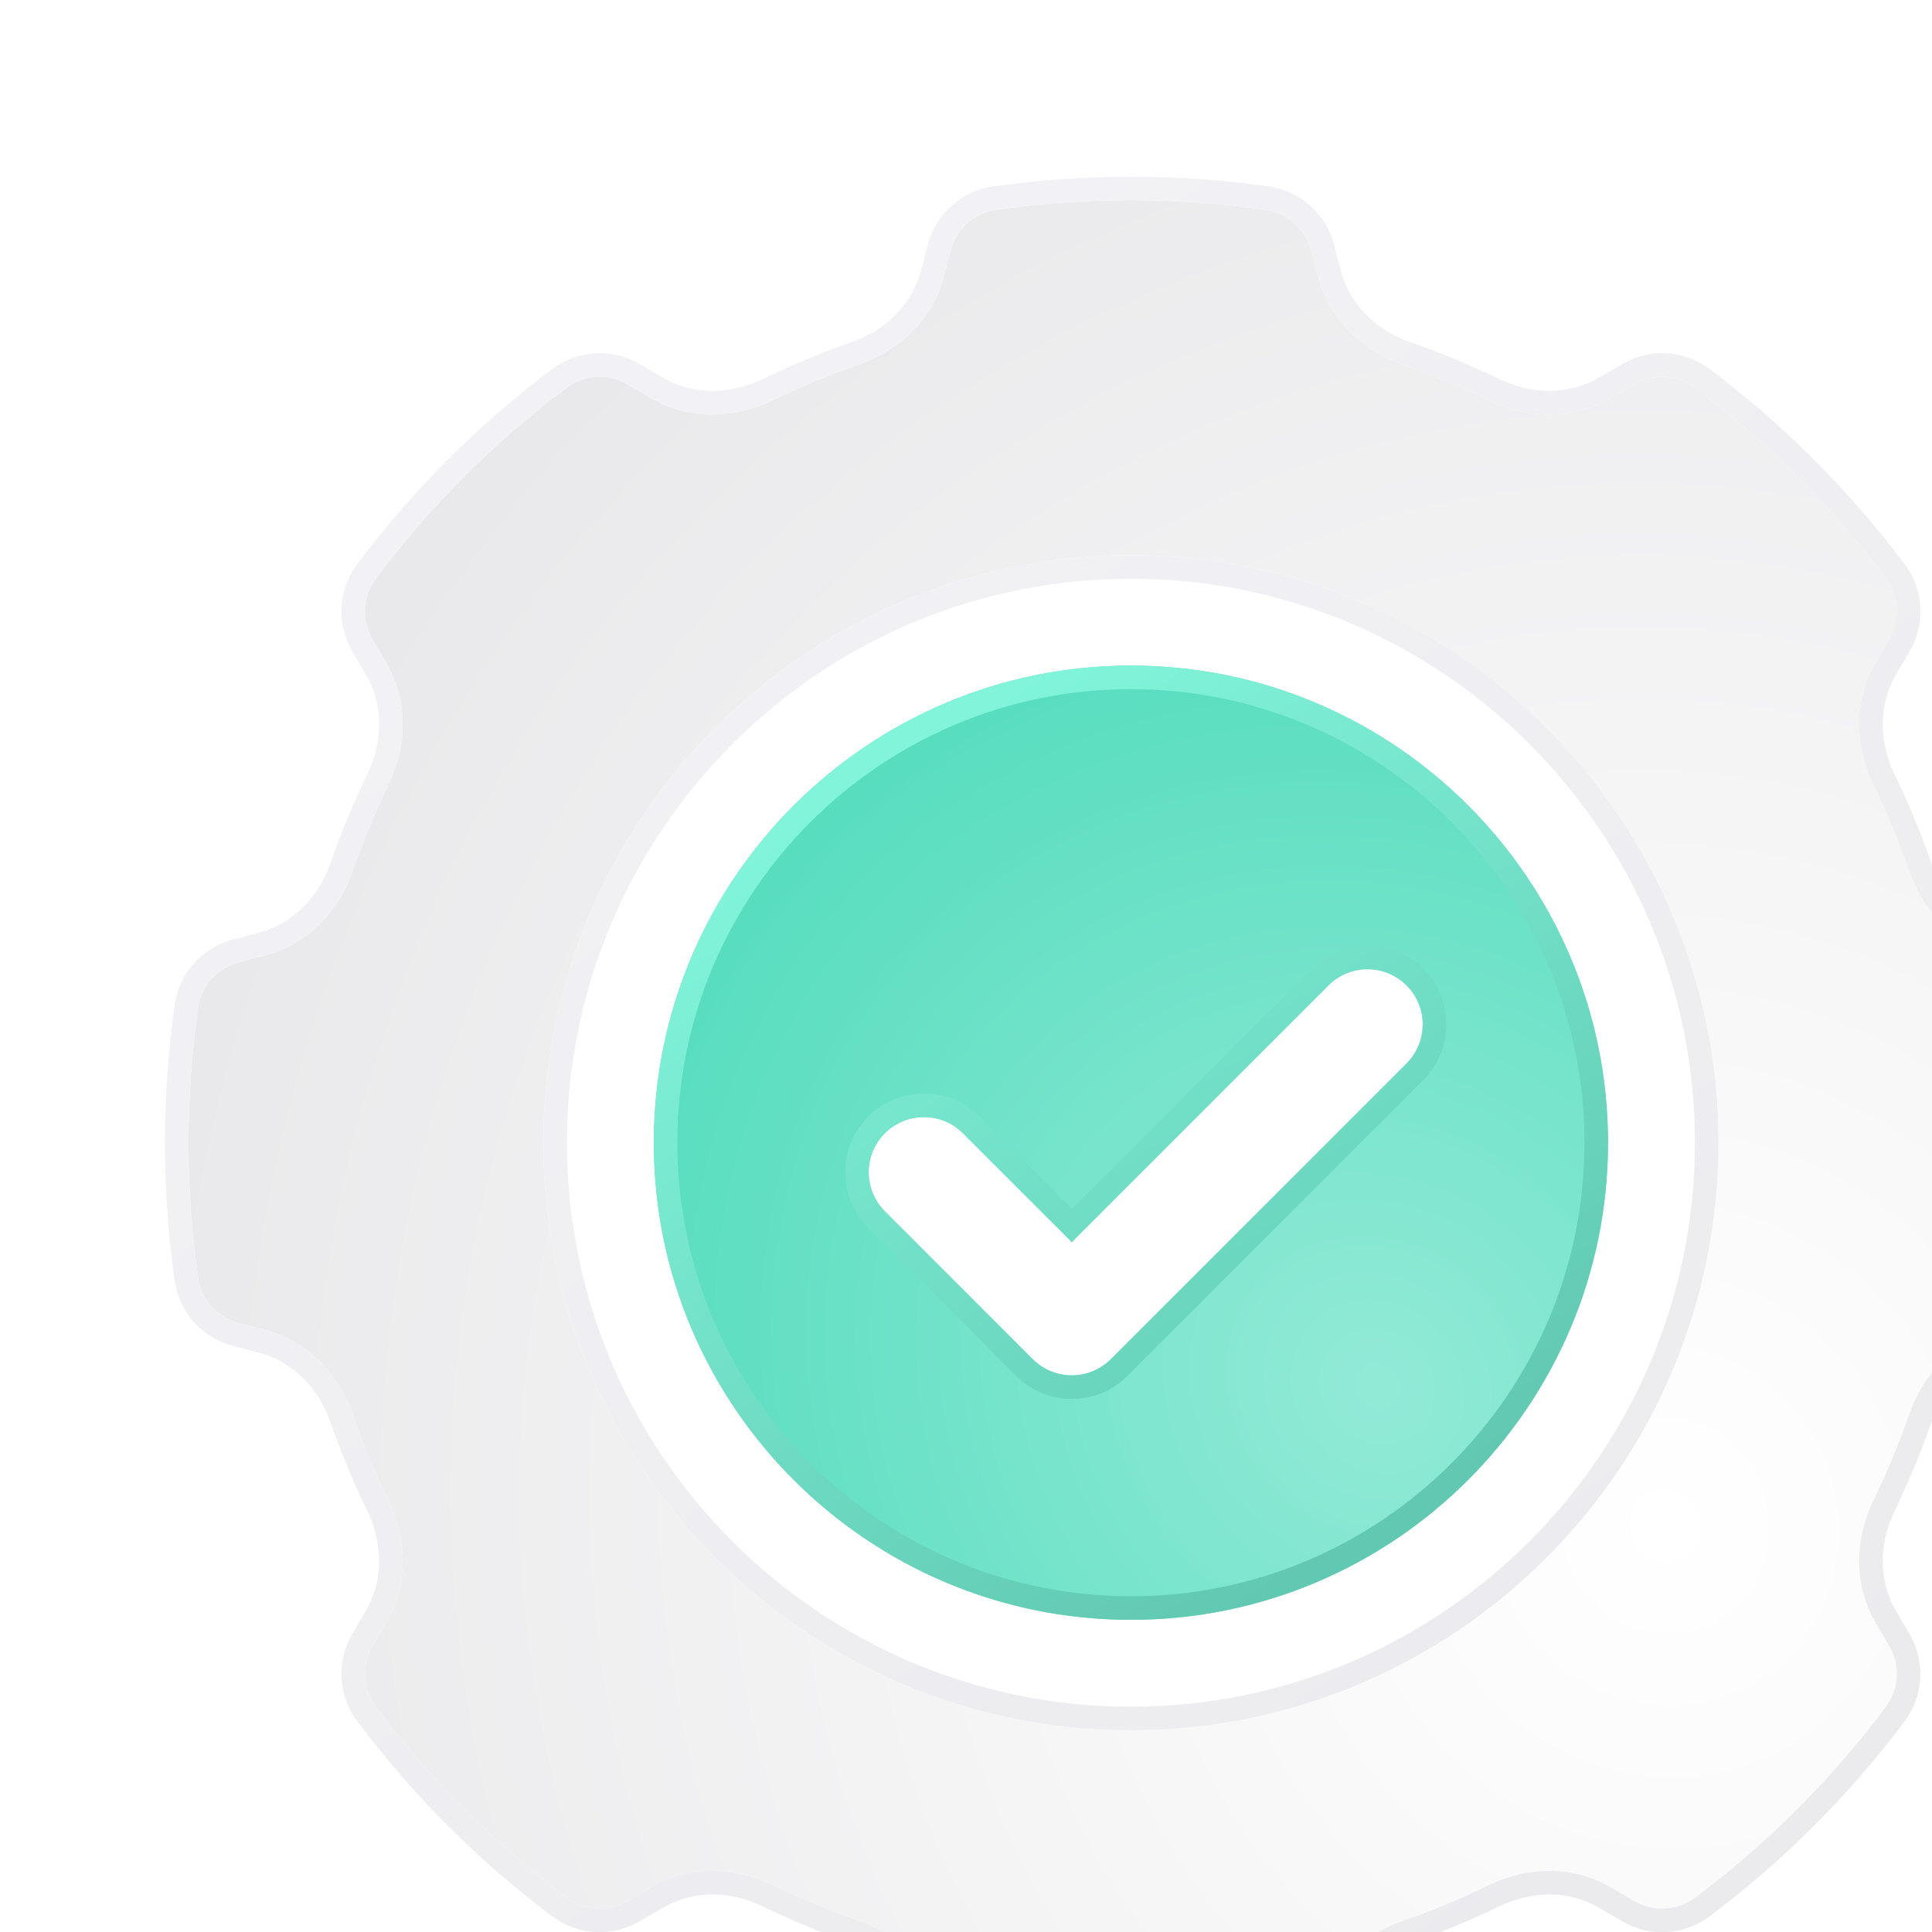
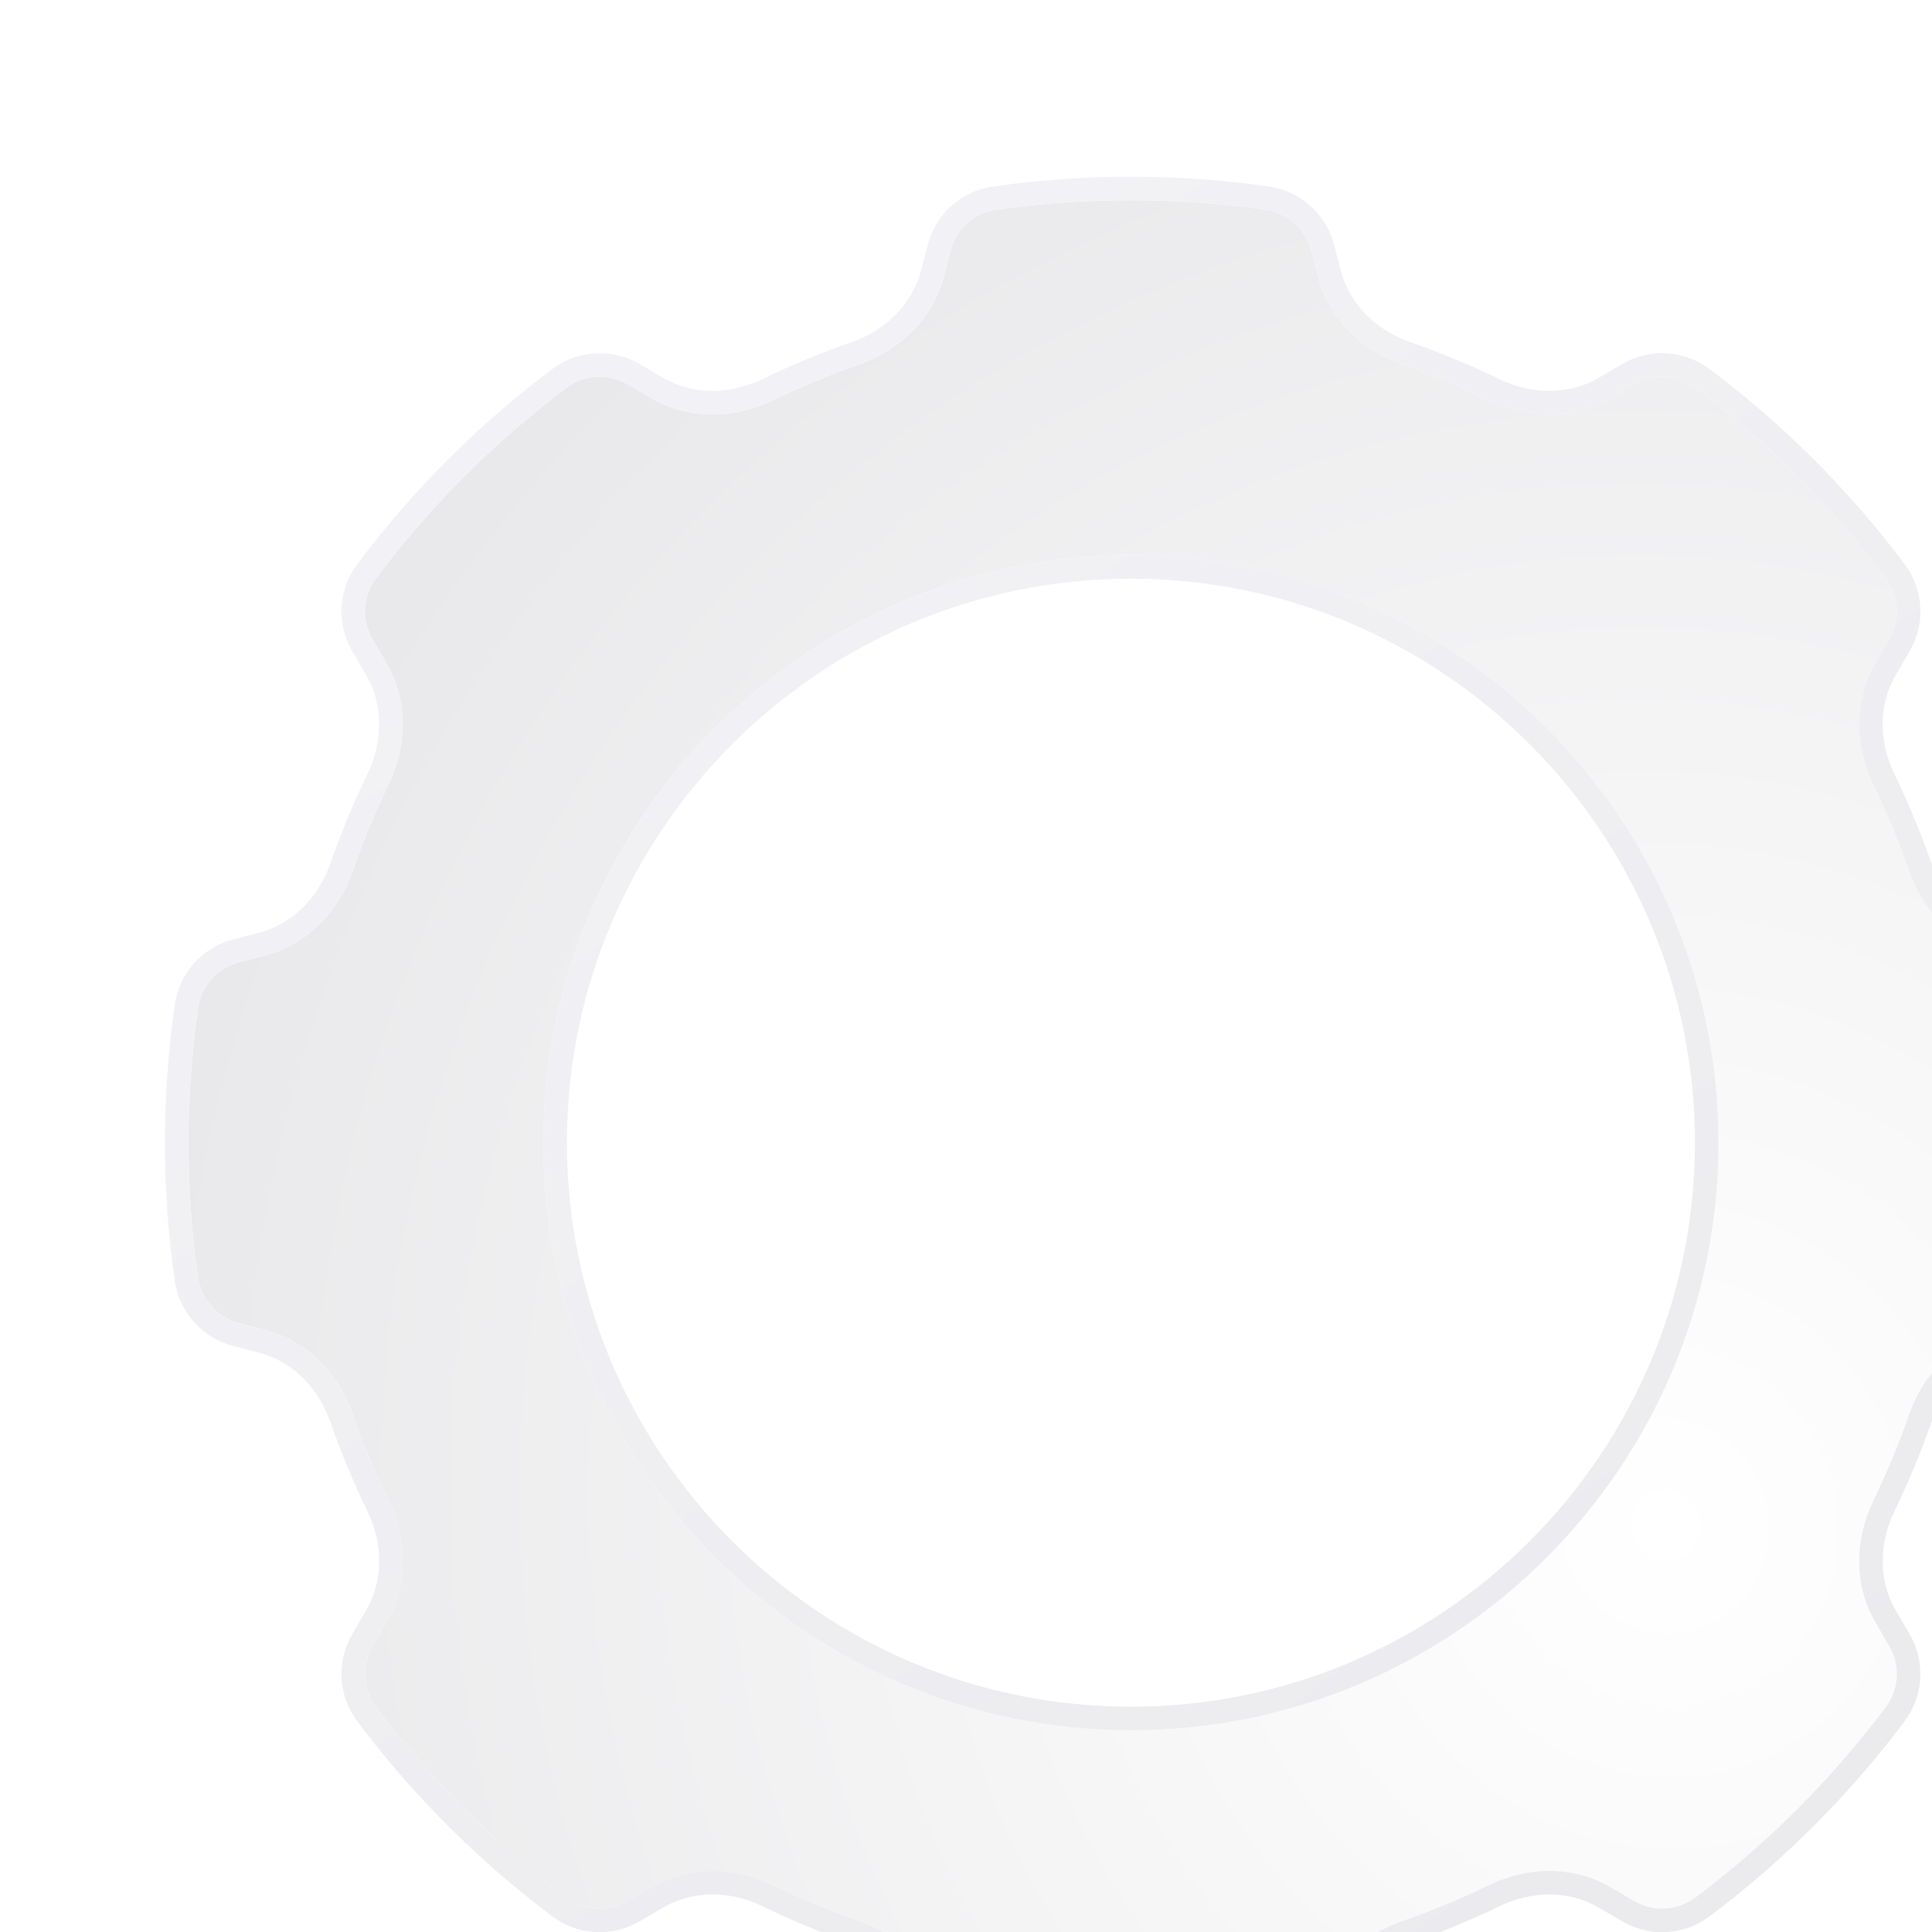
<svg xmlns="http://www.w3.org/2000/svg" fill="none" viewBox="27 26 164 164">
  <g filter="url(#filter0_d_9544_35735)">
    <path d="M188.186 96.56C188.056 95.648 187.659 94.795 187.046 94.107C186.433 93.419 185.63 92.927 184.739 92.693L182.458 92.092C178.948 91.169 176.27 88.396 175.075 84.97C174.196 82.447 173.171 79.978 172.007 77.573C170.424 74.304 170.355 70.446 172.185 67.308L173.377 65.264C173.841 64.468 174.06 63.553 174.007 62.634C173.954 61.714 173.632 60.83 173.08 60.093C170.785 57.031 168.274 54.135 165.568 51.429C162.862 48.722 159.966 46.212 156.904 43.916C156.166 43.364 155.282 43.041 154.363 42.988C153.443 42.936 152.528 43.155 151.732 43.62L149.69 44.811C146.552 46.642 142.692 46.573 139.423 44.989C137.019 43.825 134.55 42.801 132.028 41.921C128.601 40.727 125.829 38.048 124.905 34.539L124.305 32.257C124.07 31.366 123.578 30.564 122.891 29.951C122.203 29.338 121.35 28.941 120.438 28.81C112.917 27.73 105.082 27.73 97.561 28.81C96.649 28.941 95.796 29.338 95.108 29.951C94.421 30.564 93.929 31.366 93.694 32.257L93.094 34.539C92.17 38.048 89.398 40.727 85.971 41.921C83.449 42.8 80.98 43.825 78.577 44.989C75.307 46.573 71.447 46.642 68.309 44.811L66.267 43.62C65.471 43.156 64.556 42.936 63.636 42.989C62.717 43.041 61.833 43.364 61.095 43.916C54.962 48.513 49.516 53.96 44.919 60.093C44.367 60.83 44.045 61.714 43.992 62.633C43.939 63.553 44.158 64.468 44.622 65.263L45.814 67.307C47.644 70.445 47.575 74.304 45.992 77.573C44.828 79.977 43.803 82.447 42.924 84.969C41.729 88.396 39.051 91.168 35.541 92.092L33.26 92.692C32.369 92.927 31.566 93.419 30.953 94.107C30.34 94.794 29.944 95.648 29.813 96.56C28.729 104.147 28.729 111.849 29.813 119.436C29.944 120.348 30.34 121.201 30.953 121.889C31.567 122.577 32.369 123.069 33.26 123.303L35.542 123.904C39.051 124.827 41.73 127.6 42.924 131.026C43.803 133.549 44.828 136.018 45.992 138.423C47.576 141.692 47.644 145.551 45.815 148.688L44.623 150.732C44.159 151.528 43.939 152.443 43.992 153.362C44.045 154.282 44.367 155.166 44.919 155.903C47.215 158.966 49.725 161.861 52.431 164.567C55.137 167.274 58.033 169.785 61.096 172.08C61.833 172.632 62.717 172.955 63.637 173.008C64.556 173.06 65.472 172.841 66.267 172.376L68.309 171.185C71.447 169.355 75.307 169.423 78.577 171.007C80.981 172.171 83.45 173.195 85.972 174.074C89.398 175.269 92.171 177.948 93.094 181.457L93.695 183.738C93.929 184.629 94.421 185.432 95.109 186.045C95.796 186.658 98.588 187.055 99.5 187.186C103.26 187.727 105.17 188 109 188C112.829 188 116.677 187.726 120.438 187.186C121.35 187.055 122.203 186.658 122.891 186.045C123.579 185.432 124.071 184.63 124.305 183.739L124.905 181.458C125.829 177.948 128.601 175.27 132.028 174.075C134.55 173.196 137.019 172.172 139.423 171.007C142.693 169.424 146.552 169.355 149.69 171.186L151.732 172.377C152.528 172.842 153.443 173.061 154.363 173.008C155.283 172.956 156.167 172.633 156.904 172.081C163.037 167.484 168.484 162.037 173.08 155.904C173.632 155.167 173.955 154.283 174.008 153.363C174.06 152.444 173.841 151.529 173.377 150.733L172.185 148.689C170.355 145.552 170.424 141.693 172.008 138.424C173.172 136.019 174.196 133.55 175.075 131.027C176.27 127.601 178.949 124.828 182.458 123.905L184.74 123.304C185.631 123.07 186.433 122.578 187.046 121.89C187.659 121.202 188.056 120.349 188.187 119.437C189.271 111.85 189.271 104.147 188.186 96.56ZM109 157.875C81.498 157.875 59.125 135.501 59.125 108C59.125 80.499 81.498 58.125 109 58.125C136.501 58.125 158.875 80.499 158.875 108C158.875 135.501 136.501 157.875 109 157.875Z" fill="url(#paint0_radial_9544_35735)" />
  </g>
  <g filter="url(#filter1_d_9544_35735)">
    <path fill-rule="evenodd" clip-rule="evenodd" d="M190.166 96.277C191.278 104.052 191.278 111.945 190.166 119.72C189.98 121.021 189.414 122.239 188.539 123.221C187.665 124.202 186.52 124.904 185.249 125.238C185.249 125.238 185.249 125.238 185.249 125.238L182.967 125.839C180.188 126.57 177.971 128.797 176.964 131.686C176.059 134.281 175.005 136.822 173.807 139.295C172.473 142.051 172.464 145.197 173.913 147.682L175.105 149.726C175.767 150.861 176.08 152.166 176.004 153.478C175.929 154.79 175.469 156.051 174.681 157.102L174.681 157.103C169.97 163.388 164.388 168.97 158.104 173.681C157.051 174.469 155.79 174.93 154.477 175.005C153.165 175.08 151.86 174.767 150.724 174.104L148.683 172.913C146.198 171.464 143.051 171.473 140.295 172.807C137.821 174.005 135.281 175.059 132.686 175.964C129.798 176.971 127.571 179.188 126.839 181.967L126.239 184.248C126.239 184.248 126.239 184.248 126.239 184.248C125.905 185.519 125.203 186.664 124.222 187.538C123.241 188.413 122.023 188.979 120.722 189.166C116.867 189.719 112.923 190 109 190C105.022 190 102.997 189.71 99.216 189.166C99.216 189.166 99.216 189.166 99.216 189.166L99.187 189.162C98.724 189.095 97.755 188.956 96.801 188.752C96.316 188.648 95.792 188.518 95.318 188.359C94.919 188.224 94.275 187.981 93.778 187.538C92.797 186.663 92.095 185.519 91.76 184.247C91.76 184.247 91.76 184.247 91.76 184.247L91.16 181.966C90.429 179.187 88.202 176.97 85.313 175.963C82.718 175.059 80.178 174.005 77.705 172.807C74.949 171.472 71.802 171.463 69.317 172.913L67.275 174.104C66.14 174.766 64.835 175.08 63.522 175.004C62.21 174.929 60.949 174.469 59.897 173.681L59.896 173.681C56.757 171.328 53.79 168.755 51.017 165.981C48.244 163.208 45.671 160.241 43.319 157.103L43.318 157.102C42.531 156.05 42.071 154.789 41.995 153.477C41.92 152.165 42.233 150.86 42.895 149.725L44.087 147.681C45.536 145.196 45.527 142.05 44.192 139.294C42.994 136.821 41.94 134.28 41.036 131.685C40.029 128.796 37.812 126.569 35.033 125.838L32.751 125.238C32.751 125.238 32.751 125.238 32.751 125.238C31.48 124.903 30.335 124.201 29.46 123.22C28.586 122.238 28.02 121.021 27.833 119.72C26.722 111.945 26.722 104.052 27.833 96.277C28.019 94.976 28.585 93.757 29.46 92.776C30.335 91.794 31.48 91.093 32.751 90.758L35.032 90.158C37.811 89.427 40.028 87.2 41.035 84.311C41.94 81.716 42.994 79.175 44.192 76.701C45.526 73.946 45.535 70.799 44.086 68.315L42.894 66.271C42.233 65.136 41.92 63.831 41.995 62.519C42.07 61.207 42.53 59.946 43.318 58.894L43.319 58.893C48.029 52.608 53.611 47.026 59.896 42.316L59.897 42.315C60.949 41.527 62.21 41.067 63.522 40.992C64.834 40.917 66.139 41.23 67.274 41.892L69.317 43.083C71.801 44.533 74.948 44.524 77.705 43.189C80.178 41.991 82.718 40.937 85.313 40.033C88.201 39.026 90.428 36.809 91.16 34.03L91.76 31.749C91.76 31.749 91.76 31.749 91.76 31.749C92.094 30.478 92.796 29.333 93.777 28.458C94.758 27.583 95.976 27.017 97.277 26.831C104.986 25.723 113.013 25.723 120.722 26.831C122.023 27.017 123.24 27.584 124.222 28.458C125.203 29.333 125.904 30.477 126.239 31.748C126.239 31.748 126.239 31.748 126.239 31.748L126.839 34.03C127.57 36.809 129.797 39.026 132.686 40.033C135.281 40.937 137.821 41.991 140.294 43.189C143.051 44.524 146.197 44.533 148.682 43.083L150.724 41.892C150.724 41.892 150.724 41.892 150.724 41.892C151.859 41.23 153.165 40.916 154.477 40.992C155.789 41.067 157.05 41.527 158.103 42.315C161.241 44.667 164.209 47.241 166.982 50.015C169.756 52.788 172.328 55.755 174.68 58.894L174.681 58.895C175.468 59.947 175.929 61.207 176.004 62.519C176.079 63.831 175.766 65.136 175.105 66.271L173.912 68.315C172.464 70.8 172.472 73.946 173.807 76.702C175.005 79.175 176.059 81.716 176.964 84.311C177.97 87.2 180.188 89.427 182.966 90.158L185.248 90.758C185.248 90.758 185.248 90.758 185.248 90.758C186.519 91.093 187.664 91.795 188.539 92.776C189.414 93.758 189.98 94.976 190.166 96.277ZM184.739 92.693C185.63 92.927 186.433 93.419 187.046 94.107C187.659 94.795 188.056 95.648 188.186 96.56C189.271 104.147 189.271 111.85 188.187 119.437C188.056 120.349 187.659 121.202 187.046 121.89C186.433 122.578 185.631 123.07 184.74 123.304L182.458 123.905C178.949 124.828 176.27 127.601 175.075 131.027C174.196 133.55 173.172 136.019 172.007 138.424C170.424 141.693 170.355 145.552 172.185 148.689L173.377 150.733C173.841 151.529 174.06 152.444 174.008 153.363C173.955 154.283 173.632 155.167 173.08 155.904C168.484 162.037 163.037 167.484 156.904 172.081C156.167 172.633 155.283 172.956 154.363 173.008C153.443 173.061 152.528 172.842 151.732 172.377L149.69 171.186C146.552 169.355 142.693 169.424 139.423 171.007C137.019 172.172 134.55 173.196 132.028 174.075C128.601 175.27 125.829 177.948 124.905 181.458L124.305 183.739C124.071 184.63 123.579 185.432 122.891 186.045C122.203 186.658 121.35 187.055 120.438 187.186C116.677 187.726 112.829 188 109 188C105.17 188 103.26 187.727 99.5 187.186L99.482 187.184C98.552 187.05 95.792 186.654 95.109 186.045C94.421 185.432 93.929 184.629 93.695 183.738L93.094 181.457C92.171 177.948 89.398 175.269 85.971 174.074C83.45 173.195 80.981 172.171 78.577 171.007C75.307 169.423 71.447 169.355 68.309 171.185L66.267 172.376C65.471 172.841 64.556 173.06 63.637 173.008C62.717 172.955 61.833 172.632 61.096 172.08C58.033 169.785 55.137 167.274 52.431 164.567C49.725 161.861 47.215 158.966 44.919 155.903C44.367 155.166 44.045 154.282 43.992 153.362C43.939 152.443 44.158 151.528 44.622 150.732L45.815 148.688C47.644 145.551 47.576 141.692 45.992 138.423C44.828 136.018 43.803 133.549 42.924 131.026C41.73 127.6 39.051 124.827 35.542 123.904L33.26 123.303C32.369 123.069 31.567 122.577 30.953 121.889C30.34 121.201 29.944 120.348 29.813 119.436C28.729 111.849 28.729 104.147 29.813 96.56C29.943 95.648 30.34 94.794 30.953 94.107C31.566 93.419 32.368 92.927 33.26 92.692L35.541 92.092C39.051 91.168 41.729 88.396 42.924 84.969C43.803 82.447 44.828 79.977 45.992 77.573C47.575 74.304 47.644 70.445 45.814 67.307L44.622 65.263C44.158 64.468 43.939 63.553 43.992 62.633C44.044 61.714 44.367 60.83 44.919 60.093C49.516 53.96 54.962 48.513 61.095 43.916C61.833 43.364 62.717 43.041 63.636 42.989C64.556 42.936 65.471 43.156 66.267 43.62L68.309 44.811C71.447 46.642 75.307 46.573 78.576 44.989C80.98 43.825 83.449 42.8 85.971 41.921C89.398 40.727 92.17 38.048 93.094 34.539L93.694 32.257C93.929 31.366 94.42 30.564 95.108 29.951C95.796 29.338 96.649 28.941 97.561 28.81C105.082 27.73 112.917 27.73 120.438 28.81C121.35 28.941 122.203 29.338 122.891 29.951C123.578 30.564 124.07 31.366 124.305 32.257L124.905 34.539C125.829 38.048 128.601 40.727 132.028 41.921C134.55 42.801 137.019 43.825 139.422 44.989C142.692 46.573 146.552 46.642 149.69 44.811L151.732 43.62C152.528 43.155 153.443 42.936 154.363 42.988C155.282 43.041 156.166 43.364 156.904 43.916C159.966 46.212 162.862 48.722 165.568 51.429C168.274 54.135 170.785 57.031 173.08 60.093C173.632 60.83 173.954 61.714 174.007 62.634C174.06 63.553 173.841 64.468 173.377 65.264L172.185 67.308C170.355 70.446 170.424 74.304 172.007 77.573C173.171 79.978 174.196 82.447 175.075 84.97C176.27 88.396 178.948 91.169 182.457 92.092L184.739 92.693ZM61.125 108C61.125 134.397 82.603 155.875 109 155.875C135.396 155.875 156.875 134.397 156.875 108C156.875 81.603 135.396 60.125 109 60.125C82.603 60.125 61.125 81.603 61.125 108ZM59.125 108C59.125 135.501 81.498 157.875 109 157.875C136.501 157.875 158.875 135.501 158.875 108C158.875 80.499 136.501 58.125 109 58.125C81.498 58.125 59.125 80.499 59.125 108Z" fill="url(#paint1_linear_9544_35735)" />
  </g>
  <g opacity="0.7" filter="url(#filter2_d_9544_35735)">
-     <path d="M109 67.5C86.668 67.5 68.5 85.668 68.5 108C68.5 130.332 86.668 148.5 109 148.5C131.332 148.5 149.5 130.332 149.5 108C149.5 85.668 131.332 67.5 109 67.5ZM132.398 101.273L107.294 126.377C106.415 127.256 105.222 127.75 103.979 127.75C102.736 127.75 101.544 127.256 100.665 126.377L88.112 113.825C86.282 111.995 86.282 109.027 88.112 107.196C89.943 105.366 92.911 105.366 94.742 107.196L103.979 116.434L125.769 94.644C127.599 92.813 130.568 92.813 132.398 94.644C134.228 96.474 134.228 99.442 132.398 101.273Z" fill="url(#paint2_radial_9544_35735)" />
-     <path d="M108.001 127.084L108.001 127.084L133.105 101.98C135.326 99.759 135.326 96.157 133.105 93.937L133.105 93.937C130.884 91.716 127.283 91.716 125.062 93.937L103.979 115.02L95.449 106.489L95.449 106.489C93.228 104.268 89.626 104.268 87.405 106.489C85.184 108.71 85.184 112.311 87.405 114.532C87.405 114.532 87.405 114.532 87.406 114.532L99.958 127.084L99.958 127.084C101.025 128.151 102.471 128.75 103.979 128.75C105.488 128.75 106.934 128.151 108.001 127.084ZM69.5 108C69.5 86.22 87.22 68.5 109 68.5C130.78 68.5 148.5 86.22 148.5 108C148.5 129.78 130.78 147.5 109 147.5C87.22 147.5 69.5 129.78 69.5 108Z" stroke="url(#paint3_linear_9544_35735)" stroke-width="2" />
-   </g>
+     </g>
  <defs>
    <filter id="filter0_d_9544_35735" x="2" y="2" width="242" height="242" filterUnits="userSpaceOnUse" color-interpolation-filters="sRGB">
      <feFlood flood-opacity="0" result="BackgroundImageFix" />
      <feColorMatrix in="SourceAlpha" type="matrix" values="0 0 0 0 0 0 0 0 0 0 0 0 0 0 0 0 0 0 127 0" result="hardAlpha" />
      <feOffset dx="14" dy="15" />
      <feGaussianBlur stdDeviation="20.5" />
      <feComposite in2="hardAlpha" operator="out" />
      <feColorMatrix type="matrix" values="0 0 0 0 0.897 0 0 0 0 0.897 0 0 0 0 0.924 0 0 0 1 0" />
      <feBlend mode="normal" in2="BackgroundImageFix" result="effect1_dropShadow_9544_35735" />
      <feBlend mode="normal" in="SourceGraphic" in2="effect1_dropShadow_9544_35735" result="shape" />
    </filter>
    <filter id="filter1_d_9544_35735" x="0" y="0" width="246" height="246" filterUnits="userSpaceOnUse" color-interpolation-filters="sRGB">
      <feFlood flood-opacity="0" result="BackgroundImageFix" />
      <feColorMatrix in="SourceAlpha" type="matrix" values="0 0 0 0 0 0 0 0 0 0 0 0 0 0 0 0 0 0 127 0" result="hardAlpha" />
      <feOffset dx="14" dy="15" />
      <feGaussianBlur stdDeviation="20.5" />
      <feComposite in2="hardAlpha" operator="out" />
      <feColorMatrix type="matrix" values="0 0 0 0 0.897 0 0 0 0 0.897 0 0 0 0 0.924 0 0 0 1 0" />
      <feBlend mode="normal" in2="BackgroundImageFix" result="effect1_dropShadow_9544_35735" />
      <feBlend mode="normal" in="SourceGraphic" in2="effect1_dropShadow_9544_35735" result="shape" />
    </filter>
    <filter id="filter2_d_9544_35735" x="41.5" y="41.5" width="163" height="163" filterUnits="userSpaceOnUse" color-interpolation-filters="sRGB">
      <feFlood flood-opacity="0" result="BackgroundImageFix" />
      <feColorMatrix in="SourceAlpha" type="matrix" values="0 0 0 0 0 0 0 0 0 0 0 0 0 0 0 0 0 0 127 0" result="hardAlpha" />
      <feOffset dx="14" dy="15" />
      <feGaussianBlur stdDeviation="20.5" />
      <feComposite in2="hardAlpha" operator="out" />
      <feColorMatrix type="matrix" values="0 0 0 0 0.2 0 0 0 0 0.2 0 0 0 0 0.432 0 0 0 0.1 0" />
      <feBlend mode="normal" in2="BackgroundImageFix" result="effect1_dropShadow_9544_35735" />
      <feBlend mode="normal" in="SourceGraphic" in2="effect1_dropShadow_9544_35735" result="shape" />
    </filter>
    <radialGradient id="paint0_radial_9544_35735" cx="0" cy="0" r="1" gradientUnits="userSpaceOnUse" gradientTransform="translate(155.695 141.134) rotate(-128.674) scale(198.725 186.098)">
      <stop stop-color="white" />
      <stop offset="1" stop-color="#DFDFE2" />
    </radialGradient>
    <linearGradient id="paint1_linear_9544_35735" x1="166.191" y1="164.138" x2="63.237" y2="24.307" gradientUnits="userSpaceOnUse">
      <stop stop-color="#EBEBEE" />
      <stop offset="1" stop-color="#F3F3F7" />
    </linearGradient>
    <radialGradient id="paint2_radial_9544_35735" cx="0" cy="0" r="1" gradientUnits="userSpaceOnUse" gradientTransform="translate(130.002 128.558) rotate(-136.669) scale(77.79 70.51)">
      <stop stop-color="#64E1C5" />
      <stop offset="1" stop-color="#04CC9F" />
    </radialGradient>
    <linearGradient id="paint3_linear_9544_35735" x1="137.953" y1="136.42" x2="96.289" y2="70.91" gradientUnits="userSpaceOnUse">
      <stop stop-color="#1EB090" />
      <stop offset="1" stop-color="#4BF0CB" />
    </linearGradient>
  </defs>
</svg>